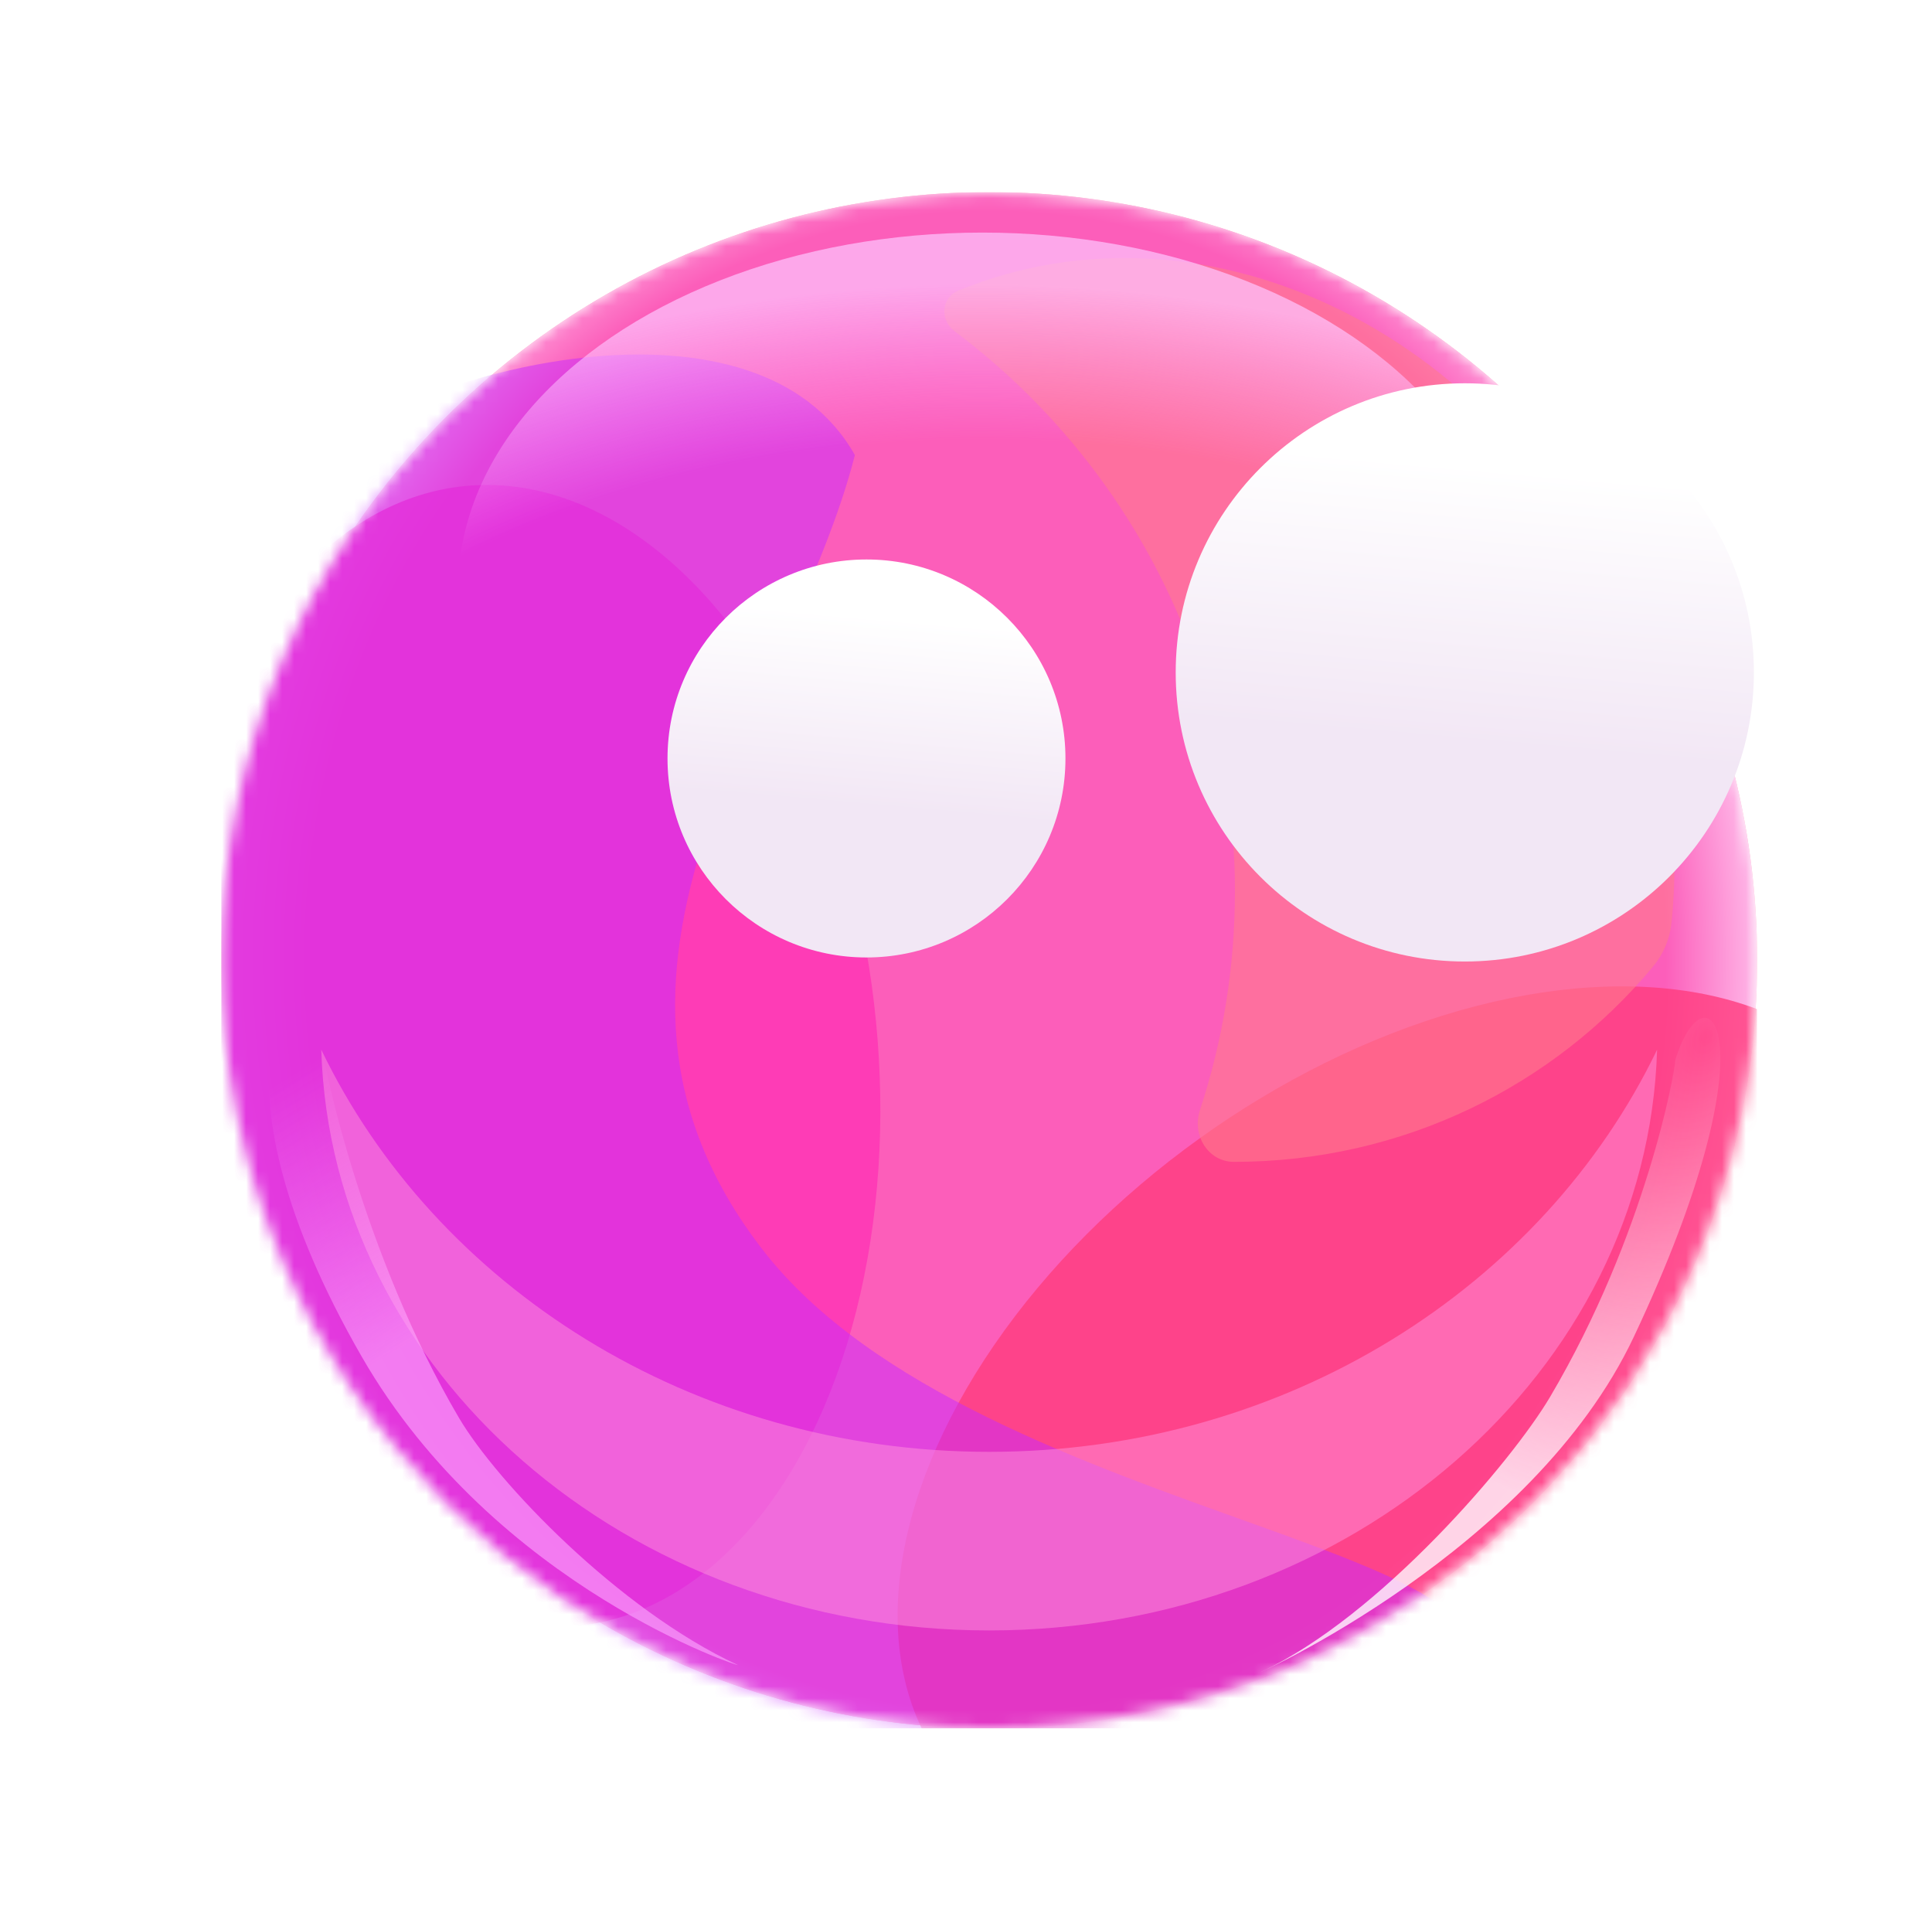
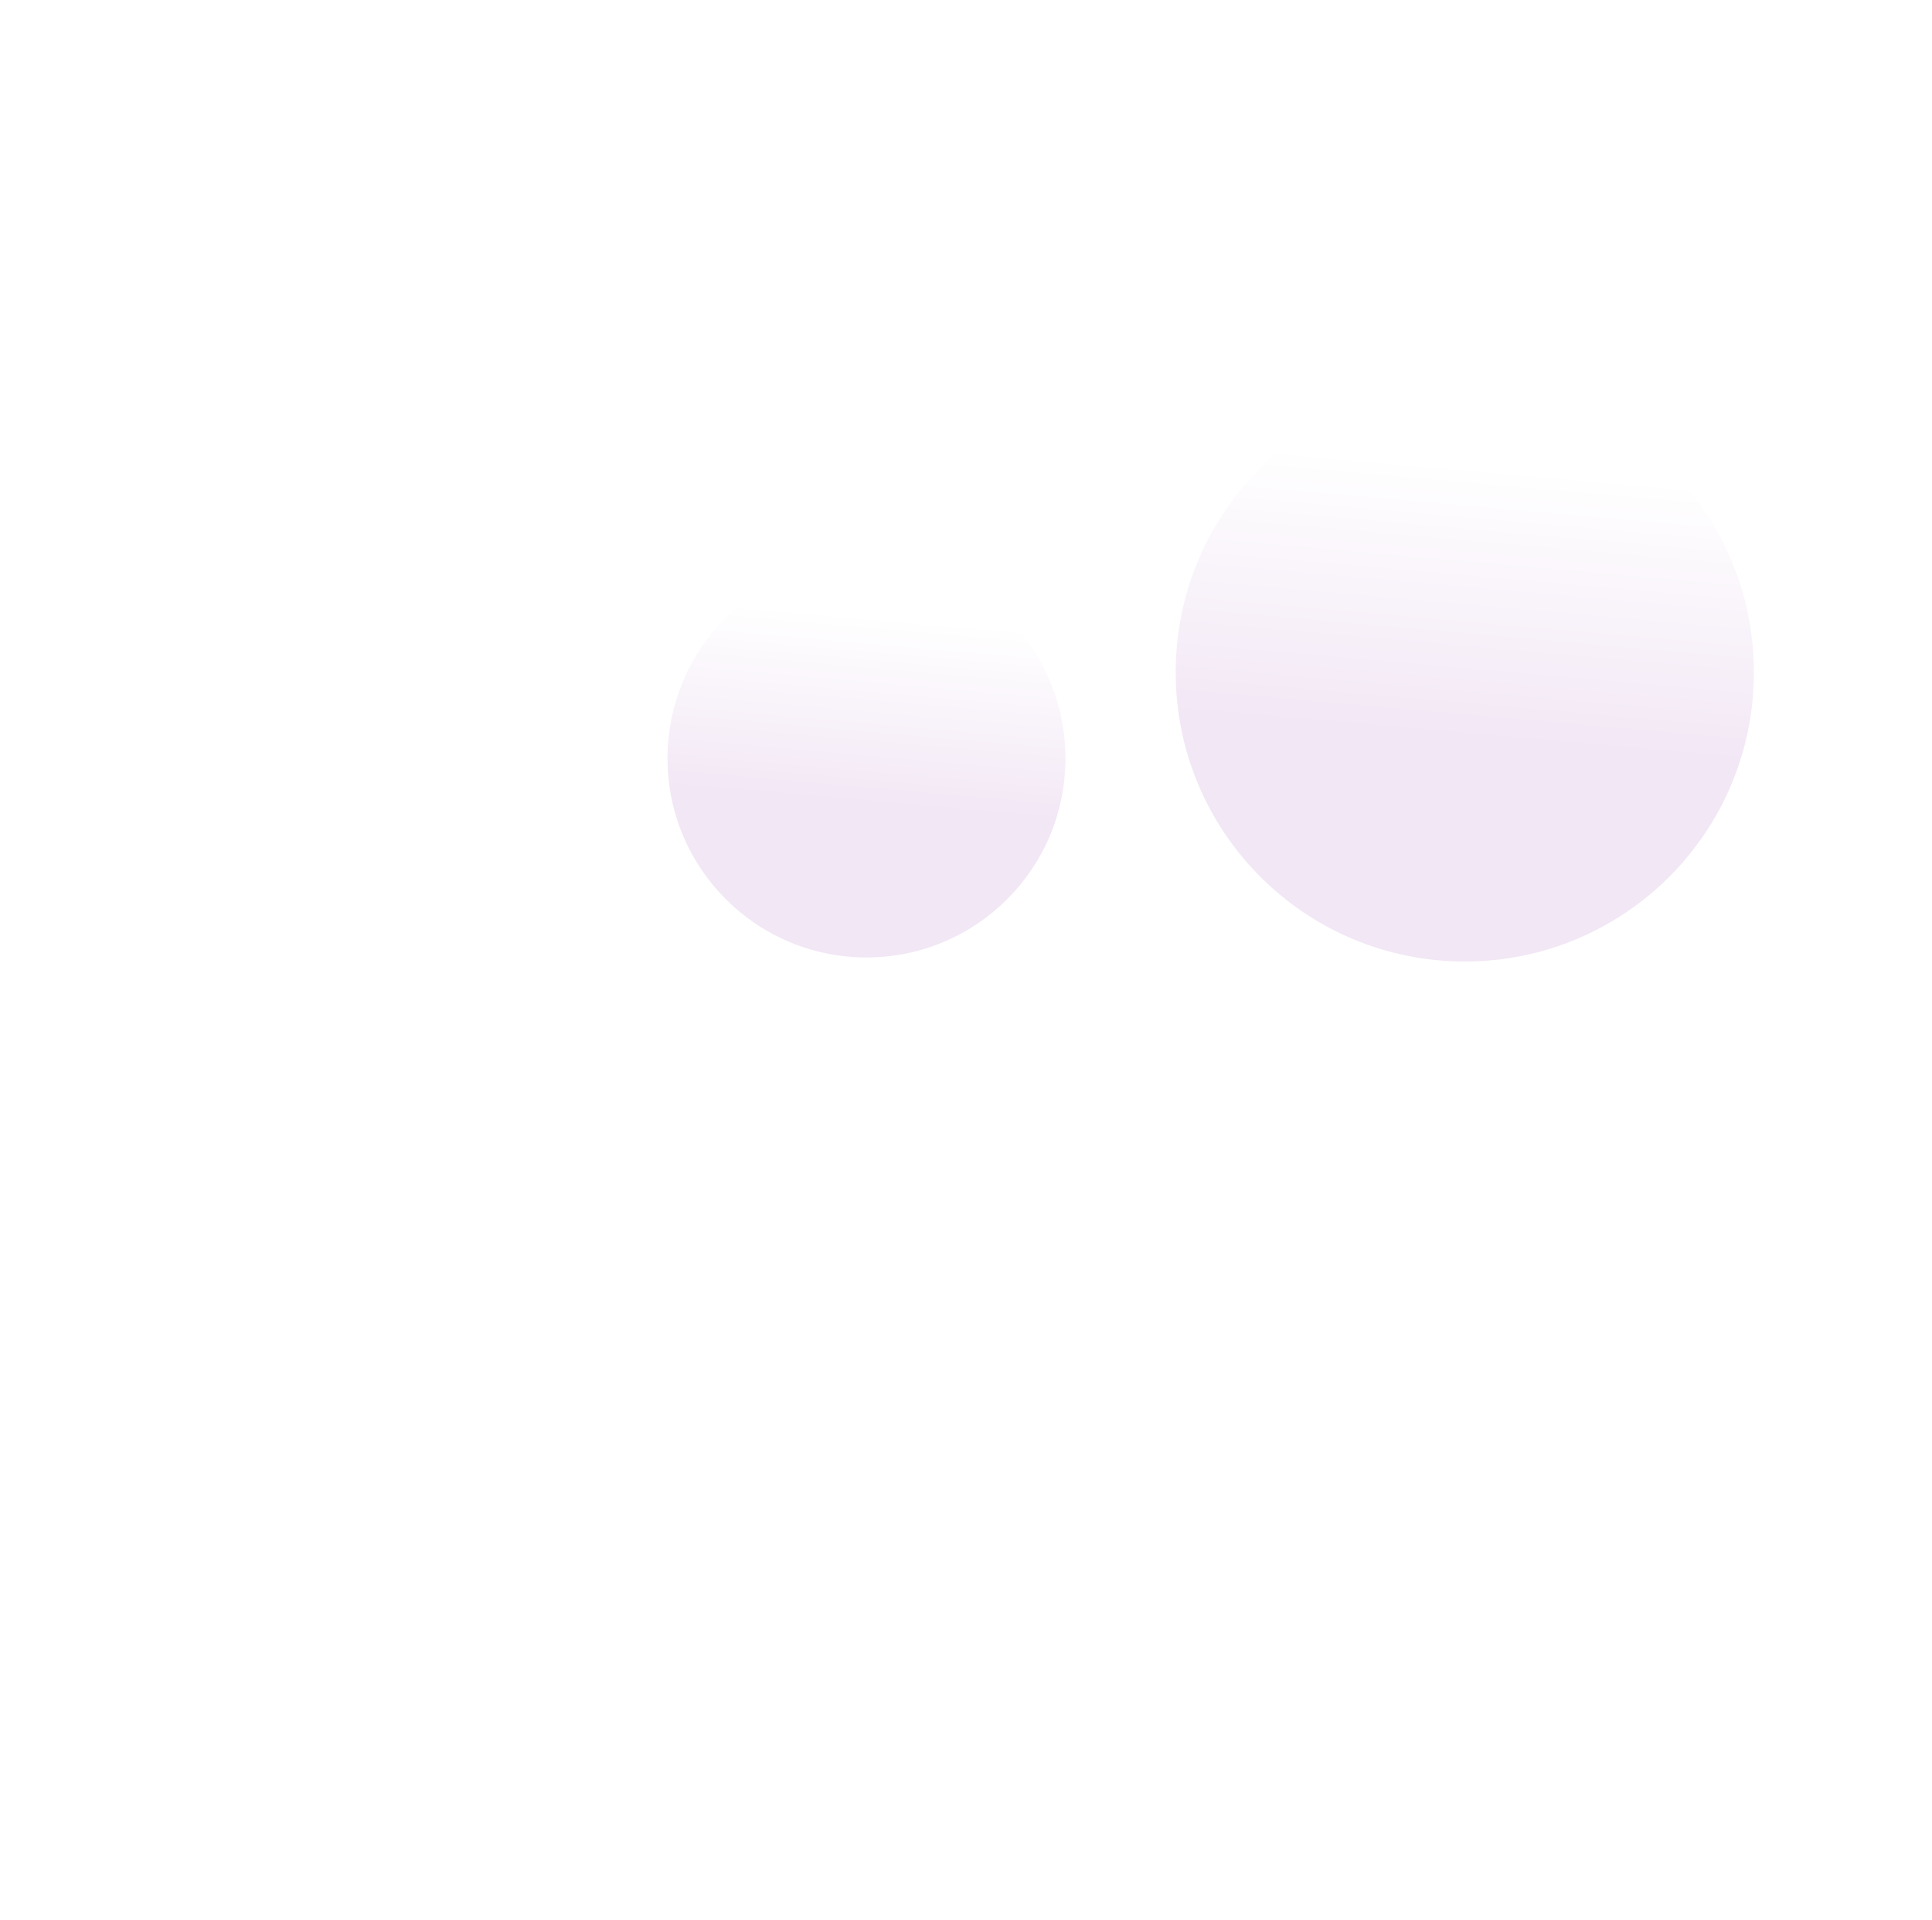
<svg xmlns="http://www.w3.org/2000/svg" fill="none" height="160" viewBox="0 0 161 160" width="161">
  <g clip-path="url(#clip0_1204_51351)">
    <mask height="129" id="mask0_1204_51351" maskUnits="userSpaceOnUse" style="mask-type:alpha" width="129" x="18" y="16">
      <circle cx="82.432" cy="80.004" fill="#FF6C9B" r="64" />
    </mask>
    <g mask="url(#mask0_1204_51351)">
      <circle cx="82.432" cy="80.004" fill="#FF6C9B" r="64" />
      <g filter="url(#filter0_i_1204_51351)">
        <circle cx="82.432" cy="80.004" fill="url(#paint0_radial_1204_51351)" r="64" transform="rotate(-180 82.432 80.004)" />
      </g>
      <g filter="url(#filter1_f_1204_51351)" opacity="0.8">
        <ellipse cx="43.396" cy="87.988" fill="#FF33B5" rx="47.718" ry="29.745" transform="rotate(84.419 43.396 87.988)" />
      </g>
      <g filter="url(#filter2_f_1204_51351)" opacity="0.8">
        <ellipse cx="117.26" cy="119.049" fill="#FF3C7E" rx="47.718" ry="29.745" transform="rotate(144.287 117.26 119.049)" />
      </g>
      <g filter="url(#filter3_f_1204_51351)" opacity="0.6">
-         <path d="M102.831 96.804C100.661 96.804 99.311 94.565 99.991 92.504C101.886 86.76 102.911 80.622 102.911 74.244C102.911 55.154 93.726 38.209 79.535 27.587C78.321 26.679 78.431 24.799 79.833 24.222C100.755 15.618 125.698 28.056 135.545 52.001C138.947 60.275 140.102 68.841 139.293 76.864C139.158 78.208 138.627 79.482 137.764 80.521C129.505 90.458 116.924 96.804 102.831 96.804Z" fill="#FF798D" />
-       </g>
+         </g>
      <g filter="url(#filter4_f_1204_51351)" opacity="0.5">
-         <path d="M119.509 142.186C102.673 155.224 39.955 150.108 21.869 126.754C3.783 103.4 9.284 50.957 26.119 37.919C35.802 30.421 63.185 23.579 71.24 37.919C66.056 58.254 45.471 80.775 63.556 104.129C81.642 127.483 136.345 129.148 119.509 142.186Z" fill="#C829FF" />
-       </g>
+         </g>
      <g filter="url(#filter5_f_1204_51351)" opacity="0.5">
        <path d="M138.092 87.459C128.569 107.207 107.23 120.964 82.432 120.964C57.635 120.964 36.297 107.207 26.773 87.46C27.589 114.305 52.196 135.844 82.433 135.844C112.669 135.844 137.277 114.305 138.092 87.459Z" fill="#FF92DC" />
      </g>
    </g>
    <g filter="url(#filter6_f_1204_51351)" opacity="0.7">
      <ellipse cx="81.869" cy="49.066" fill="url(#paint1_radial_1204_51351)" rx="43.688" ry="29.688" transform="rotate(-180 81.869 49.066)" />
    </g>
    <g filter="url(#filter7_f_1204_51351)" opacity="0.8">
      <path d="M129.17 116.392C137.171 102.842 139.606 89.202 139.607 88.322C142.162 79.96 148.111 86.038 136.152 111.382C127.68 129.333 104.276 139.676 105.078 139.304C114.998 134.692 126.033 121.704 129.17 116.392Z" fill="url(#paint2_radial_1204_51351)" />
    </g>
    <g filter="url(#filter8_f_1204_51351)" opacity="0.6">
      <path d="M38.255 118.144C30.26 104.581 26.938 88.552 26.938 87.671C24.39 79.304 16.694 89.695 30.145 113.036C41.286 132.368 62.251 139.083 61.449 138.709C51.522 134.084 41.389 123.462 38.255 118.144Z" fill="url(#paint3_linear_1204_51351)" />
    </g>
  </g>
  <g filter="url(#filter9_di_1204_51351)">
    <path d="M146.422 55.905C146.422 69.209 135.636 79.993 122.331 79.993C109.026 79.993 98.24 69.209 98.24 55.905C98.24 42.601 109.026 31.816 122.331 31.816C135.636 31.816 146.422 42.601 146.422 55.905Z" fill="url(#paint4_linear_1204_51351)" />
  </g>
  <g filter="url(#filter10_di_1204_51351)">
    <ellipse cx="72.472" cy="63.076" fill="url(#paint5_linear_1204_51351)" rx="16.581" ry="16.58" />
  </g>
  <defs>
    <filter color-interpolation-filters="sRGB" filterUnits="userSpaceOnUse" height="128" id="filter0_i_1204_51351" width="128" x="18.432" y="16.004">
      <feFlood flood-opacity="0" result="BackgroundImageFix" />
      <feBlend in="SourceGraphic" in2="BackgroundImageFix" mode="normal" result="shape" />
      <feColorMatrix in="SourceAlpha" result="hardAlpha" type="matrix" values="0 0 0 0 0 0 0 0 0 0 0 0 0 0 0 0 0 0 127 0" />
      <feOffset />
      <feGaussianBlur stdDeviation="0.625" />
      <feComposite in2="hardAlpha" k2="-1" k3="1" operator="arithmetic" />
      <feColorMatrix type="matrix" values="0 0 0 0 0.847 0 0 0 0 0.263 0 0 0 0 0.502 0 0 0 1 0" />
      <feBlend in2="shape" mode="normal" result="effect1_innerShadow_1204_51351" />
    </filter>
    <filter color-interpolation-filters="sRGB" filterUnits="userSpaceOnUse" height="154.043" id="filter1_f_1204_51351" width="118.818" x="-16.013" y="10.967">
      <feFlood flood-opacity="0" result="BackgroundImageFix" />
      <feBlend in="SourceGraphic" in2="BackgroundImageFix" mode="normal" result="shape" />
      <feGaussianBlur result="effect1_foregroundBlur_1204_51351" stdDeviation="14.72" />
    </filter>
    <filter color-interpolation-filters="sRGB" filterUnits="userSpaceOnUse" height="132.614" id="filter2_f_1204_51351" width="143.816" x="45.352" y="52.742">
      <feFlood flood-opacity="0" result="BackgroundImageFix" />
      <feBlend in="SourceGraphic" in2="BackgroundImageFix" mode="normal" result="shape" />
      <feGaussianBlur result="effect1_foregroundBlur_1204_51351" stdDeviation="14.72" />
    </filter>
    <filter color-interpolation-filters="sRGB" filterUnits="userSpaceOnUse" height="102.188" id="filter3_f_1204_51351" width="87.724" x="65.257" y="8.056">
      <feFlood flood-opacity="0" result="BackgroundImageFix" />
      <feBlend in="SourceGraphic" in2="BackgroundImageFix" mode="normal" result="shape" />
      <feGaussianBlur result="effect1_foregroundBlur_1204_51351" stdDeviation="6.72" />
    </filter>
    <filter color-interpolation-filters="sRGB" filterUnits="userSpaceOnUse" height="177.167" id="filter4_f_1204_51351" width="169.538" x="-18.102" y="0.788">
      <feFlood flood-opacity="0" result="BackgroundImageFix" />
      <feBlend in="SourceGraphic" in2="BackgroundImageFix" mode="normal" result="shape" />
      <feGaussianBlur result="effect1_foregroundBlur_1204_51351" stdDeviation="14.375" />
    </filter>
    <filter color-interpolation-filters="sRGB" filterUnits="userSpaceOnUse" height="70.785" id="filter5_f_1204_51351" width="133.718" x="15.573" y="76.259">
      <feFlood flood-opacity="0" result="BackgroundImageFix" />
      <feBlend in="SourceGraphic" in2="BackgroundImageFix" mode="normal" result="shape" />
      <feGaussianBlur result="effect1_foregroundBlur_1204_51351" stdDeviation="5.6" />
    </filter>
    <filter color-interpolation-filters="sRGB" filterUnits="userSpaceOnUse" height="65.135" id="filter6_f_1204_51351" width="93.135" x="35.302" y="16.499">
      <feFlood flood-opacity="0" result="BackgroundImageFix" />
      <feBlend in="SourceGraphic" in2="BackgroundImageFix" mode="normal" result="shape" />
      <feGaussianBlur result="effect1_foregroundBlur_1204_51351" stdDeviation="1.44" />
    </filter>
    <filter color-interpolation-filters="sRGB" filterUnits="userSpaceOnUse" height="59.514" id="filter7_f_1204_51351" width="43.304" x="102.558" y="82.299">
      <feFlood flood-opacity="0" result="BackgroundImageFix" />
      <feBlend in="SourceGraphic" in2="BackgroundImageFix" mode="normal" result="shape" />
      <feGaussianBlur result="effect1_foregroundBlur_1204_51351" stdDeviation="1.25" />
    </filter>
    <filter color-interpolation-filters="sRGB" filterUnits="userSpaceOnUse" height="57.67" id="filter8_f_1204_51351" width="42.79" x="20.557" y="82.929">
      <feFlood flood-opacity="0" result="BackgroundImageFix" />
      <feBlend in="SourceGraphic" in2="BackgroundImageFix" mode="normal" result="shape" />
      <feGaussianBlur result="effect1_foregroundBlur_1204_51351" stdDeviation="0.938" />
    </filter>
    <filter color-interpolation-filters="sRGB" filterUnits="userSpaceOnUse" height="54.185" id="filter9_di_1204_51351" width="54.188" x="94.972" y="29.431">
      <feFlood flood-opacity="0" result="BackgroundImageFix" />
      <feColorMatrix in="SourceAlpha" result="hardAlpha" type="matrix" values="0 0 0 0 0 0 0 0 0 0 0 0 0 0 0 0 0 0 127 0" />
      <feOffset dx="-0.265" dy="0.618" />
      <feGaussianBlur stdDeviation="1.502" />
      <feComposite in2="hardAlpha" operator="out" />
      <feColorMatrix type="matrix" values="0 0 0 0 0 0 0 0 0 0 0 0 0 0 0 0 0 0 0.15 0" />
      <feBlend in2="BackgroundImageFix" mode="normal" result="effect1_dropShadow_1204_51351" />
      <feBlend in="SourceGraphic" in2="effect1_dropShadow_1204_51351" mode="normal" result="shape" />
      <feColorMatrix in="SourceAlpha" result="hardAlpha" type="matrix" values="0 0 0 0 0 0 0 0 0 0 0 0 0 0 0 0 0 0 127 0" />
      <feOffset dy="-0.5" />
      <feGaussianBlur stdDeviation="0.625" />
      <feComposite in2="hardAlpha" k2="-1" k3="1" operator="arithmetic" />
      <feColorMatrix type="matrix" values="0 0 0 0 0 0 0 0 0 0 0 0 0 0 0 0 0 0 0.25 0" />
      <feBlend in2="shape" mode="normal" result="effect2_innerShadow_1204_51351" />
    </filter>
    <filter color-interpolation-filters="sRGB" filterUnits="userSpaceOnUse" height="39.166" id="filter10_di_1204_51351" width="39.169" x="52.622" y="44.112">
      <feFlood flood-opacity="0" result="BackgroundImageFix" />
      <feColorMatrix in="SourceAlpha" result="hardAlpha" type="matrix" values="0 0 0 0 0 0 0 0 0 0 0 0 0 0 0 0 0 0 127 0" />
      <feOffset dx="-0.265" dy="0.618" />
      <feGaussianBlur stdDeviation="1.502" />
      <feComposite in2="hardAlpha" operator="out" />
      <feColorMatrix type="matrix" values="0 0 0 0 0 0 0 0 0 0 0 0 0 0 0 0 0 0 0.15 0" />
      <feBlend in2="BackgroundImageFix" mode="normal" result="effect1_dropShadow_1204_51351" />
      <feBlend in="SourceGraphic" in2="effect1_dropShadow_1204_51351" mode="normal" result="shape" />
      <feColorMatrix in="SourceAlpha" result="hardAlpha" type="matrix" values="0 0 0 0 0 0 0 0 0 0 0 0 0 0 0 0 0 0 127 0" />
      <feOffset dy="-0.5" />
      <feGaussianBlur stdDeviation="0.625" />
      <feComposite in2="hardAlpha" k2="-1" k3="1" operator="arithmetic" />
      <feColorMatrix type="matrix" values="0 0 0 0 0 0 0 0 0 0 0 0 0 0 0 0 0 0 0.25 0" />
      <feBlend in2="shape" mode="normal" result="effect2_innerShadow_1204_51351" />
    </filter>
    <radialGradient cx="0" cy="0" gradientTransform="translate(82.432 80.004) rotate(90) scale(74.938 67.728)" gradientUnits="userSpaceOnUse" id="paint0_radial_1204_51351" r="1">
      <stop offset="0.828" stop-color="#FC5EBA" />
      <stop offset="0.975" stop-color="#FFD3F6" />
    </radialGradient>
    <radialGradient cx="0" cy="0" gradientTransform="translate(81.905 11.592) rotate(90.03) scale(67.161 98.833)" gradientUnits="userSpaceOnUse" id="paint1_radial_1204_51351" r="1">
      <stop offset="0.744" stop-color="#FEAAFF" stop-opacity="0" />
      <stop offset="0.937" stop-color="#FEC6FF" />
    </radialGradient>
    <radialGradient cx="0" cy="0" gradientTransform="translate(142.237 86.383) rotate(115.77) scale(41.48 28.905)" gradientUnits="userSpaceOnUse" id="paint2_radial_1204_51351" r="1">
      <stop stop-color="white" stop-opacity="0" />
      <stop offset="1" stop-color="#FFF8FE" />
    </radialGradient>
    <linearGradient gradientUnits="userSpaceOnUse" id="paint3_linear_1204_51351" x1="26.411" x2="56.962" y1="88.288" y2="137.718">
      <stop stop-color="#FEAAFF" stop-opacity="0" />
      <stop offset="0.415" stop-color="#FEAAFF" />
    </linearGradient>
    <linearGradient gradientUnits="userSpaceOnUse" id="paint4_linear_1204_51351" x1="126.858" x2="122.332" y1="28.582" y2="79.994">
      <stop offset="0.201" stop-color="white" />
      <stop offset="0.649" stop-color="#F2E7F5" />
    </linearGradient>
    <linearGradient gradientUnits="userSpaceOnUse" id="paint5_linear_1204_51351" x1="75.588" x2="72.472" y1="44.271" y2="79.656">
      <stop offset="0.201" stop-color="white" />
      <stop offset="0.649" stop-color="#F2E7F5" />
    </linearGradient>
    <clipPath id="clip0_1204_51351">
-       <rect fill="white" height="128" transform="translate(18.432 16.004)" width="128" />
-     </clipPath>
+       </clipPath>
  </defs>
</svg>